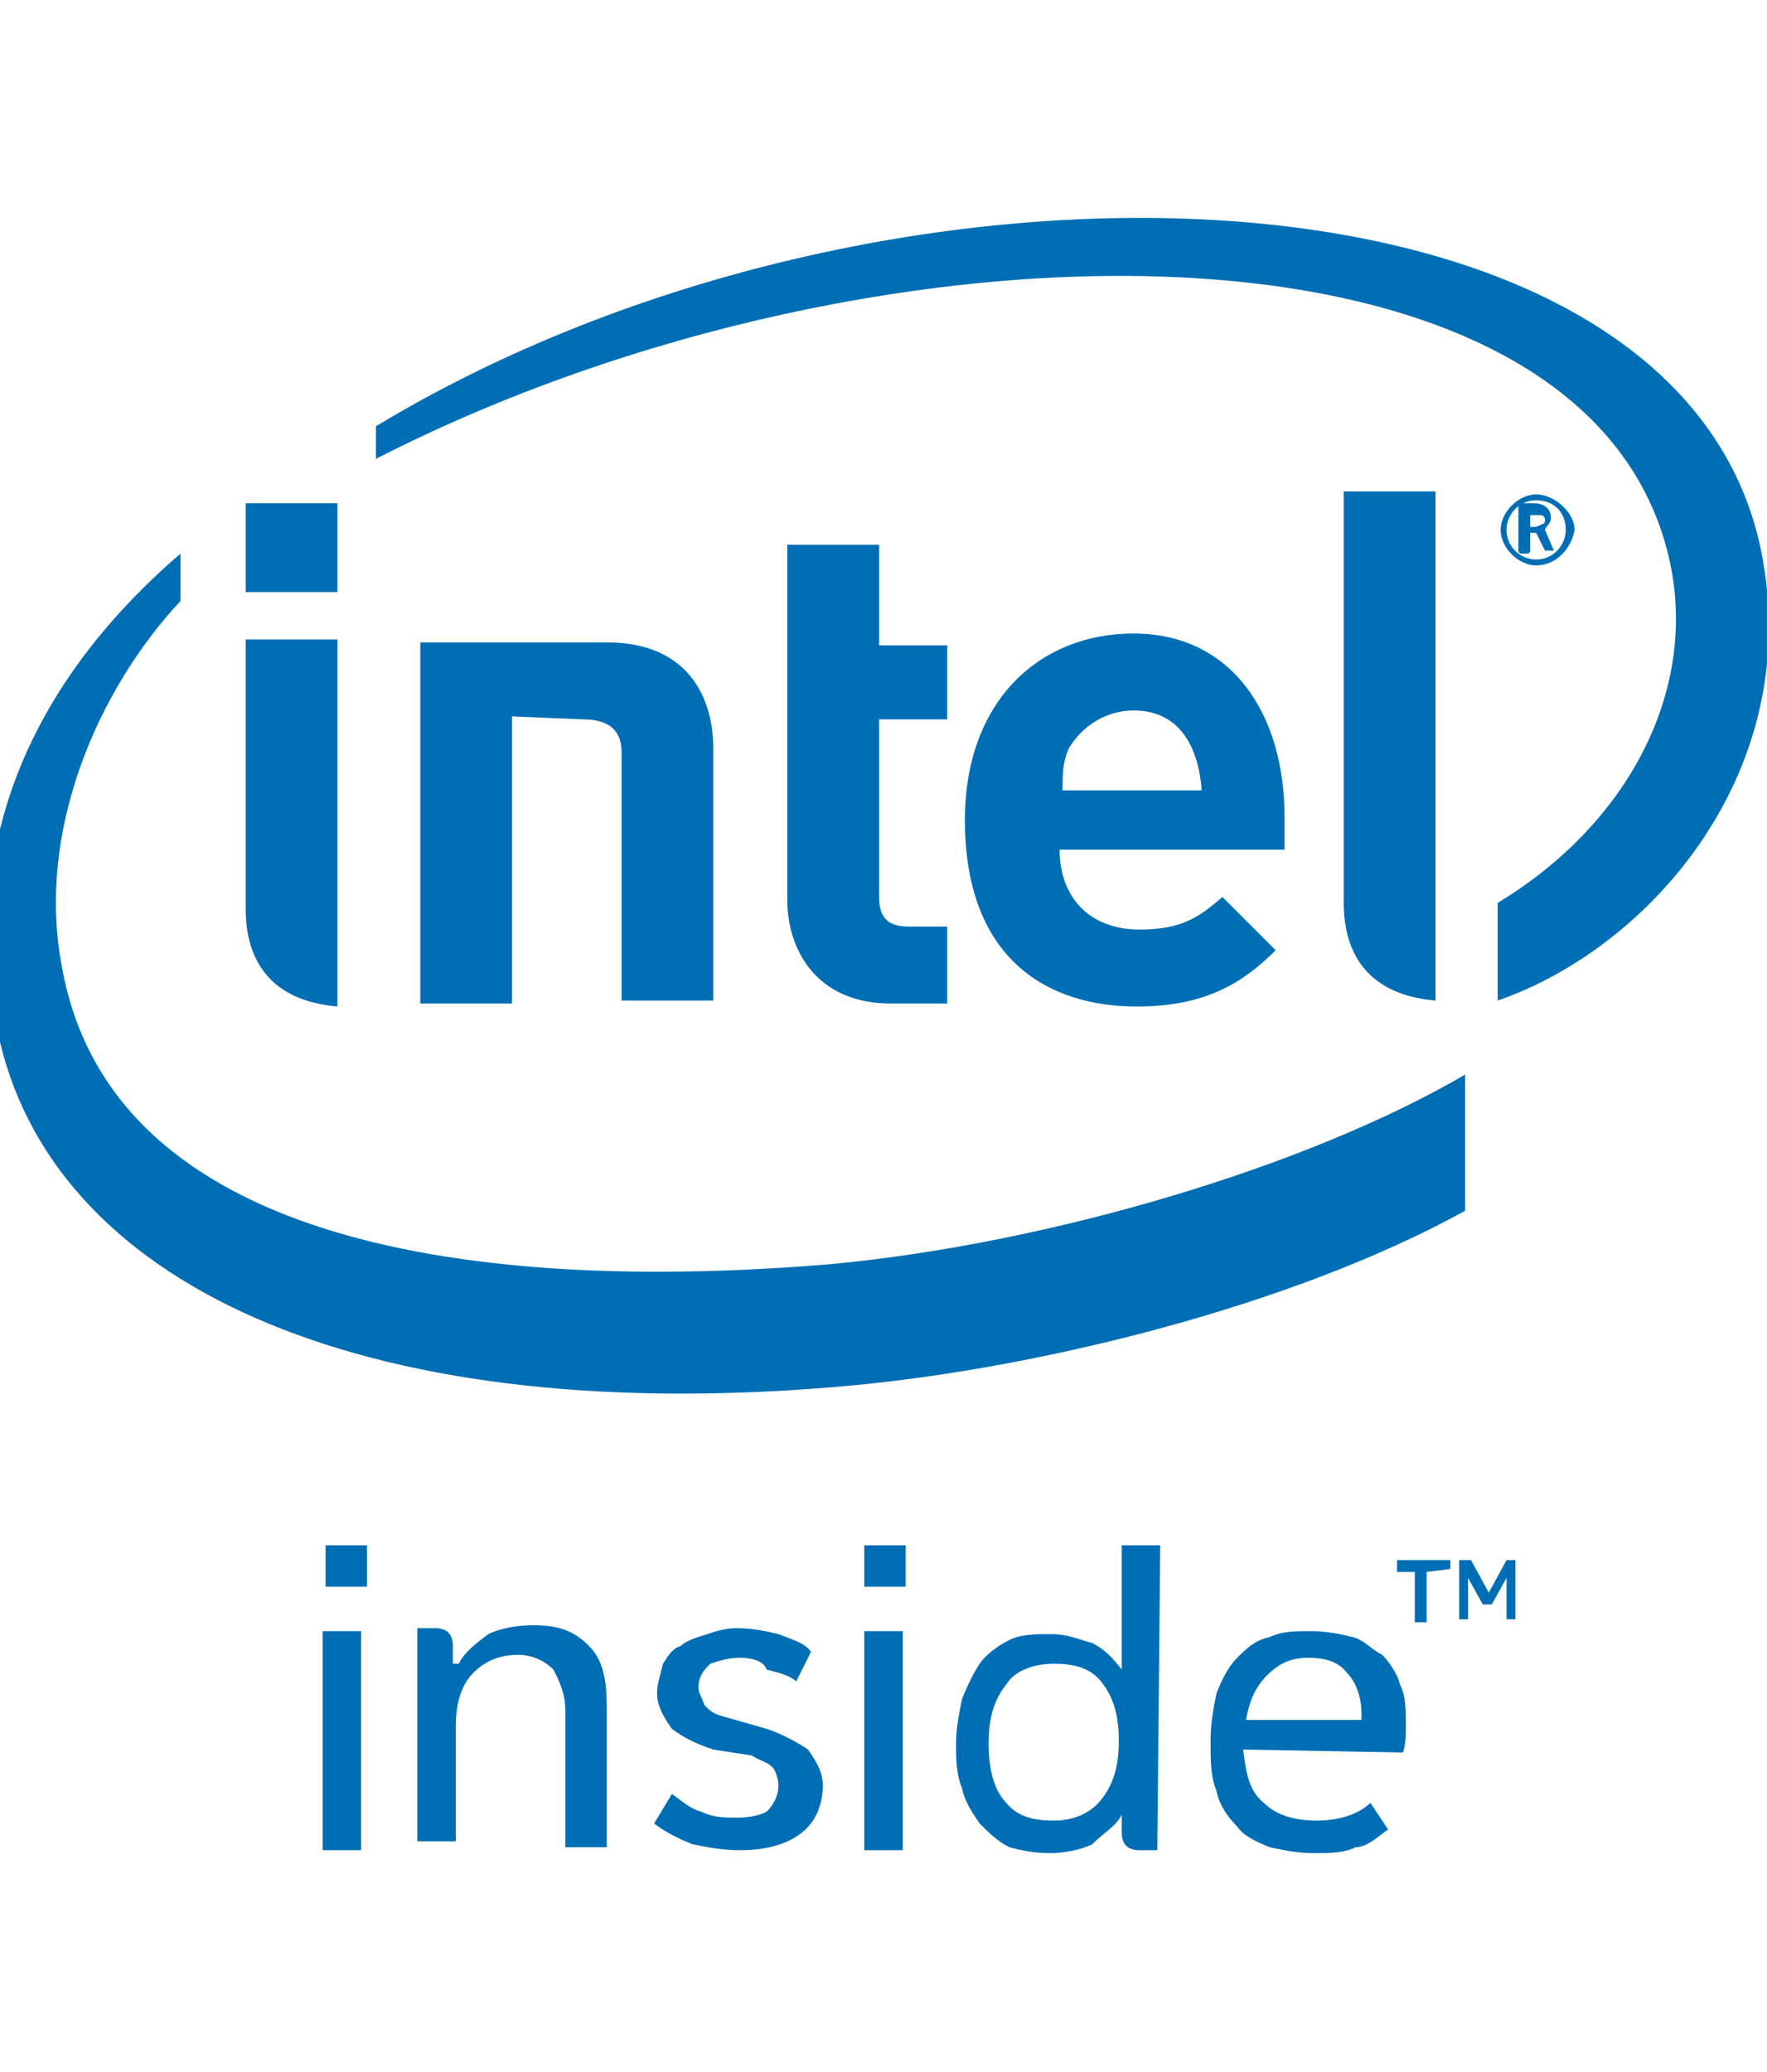
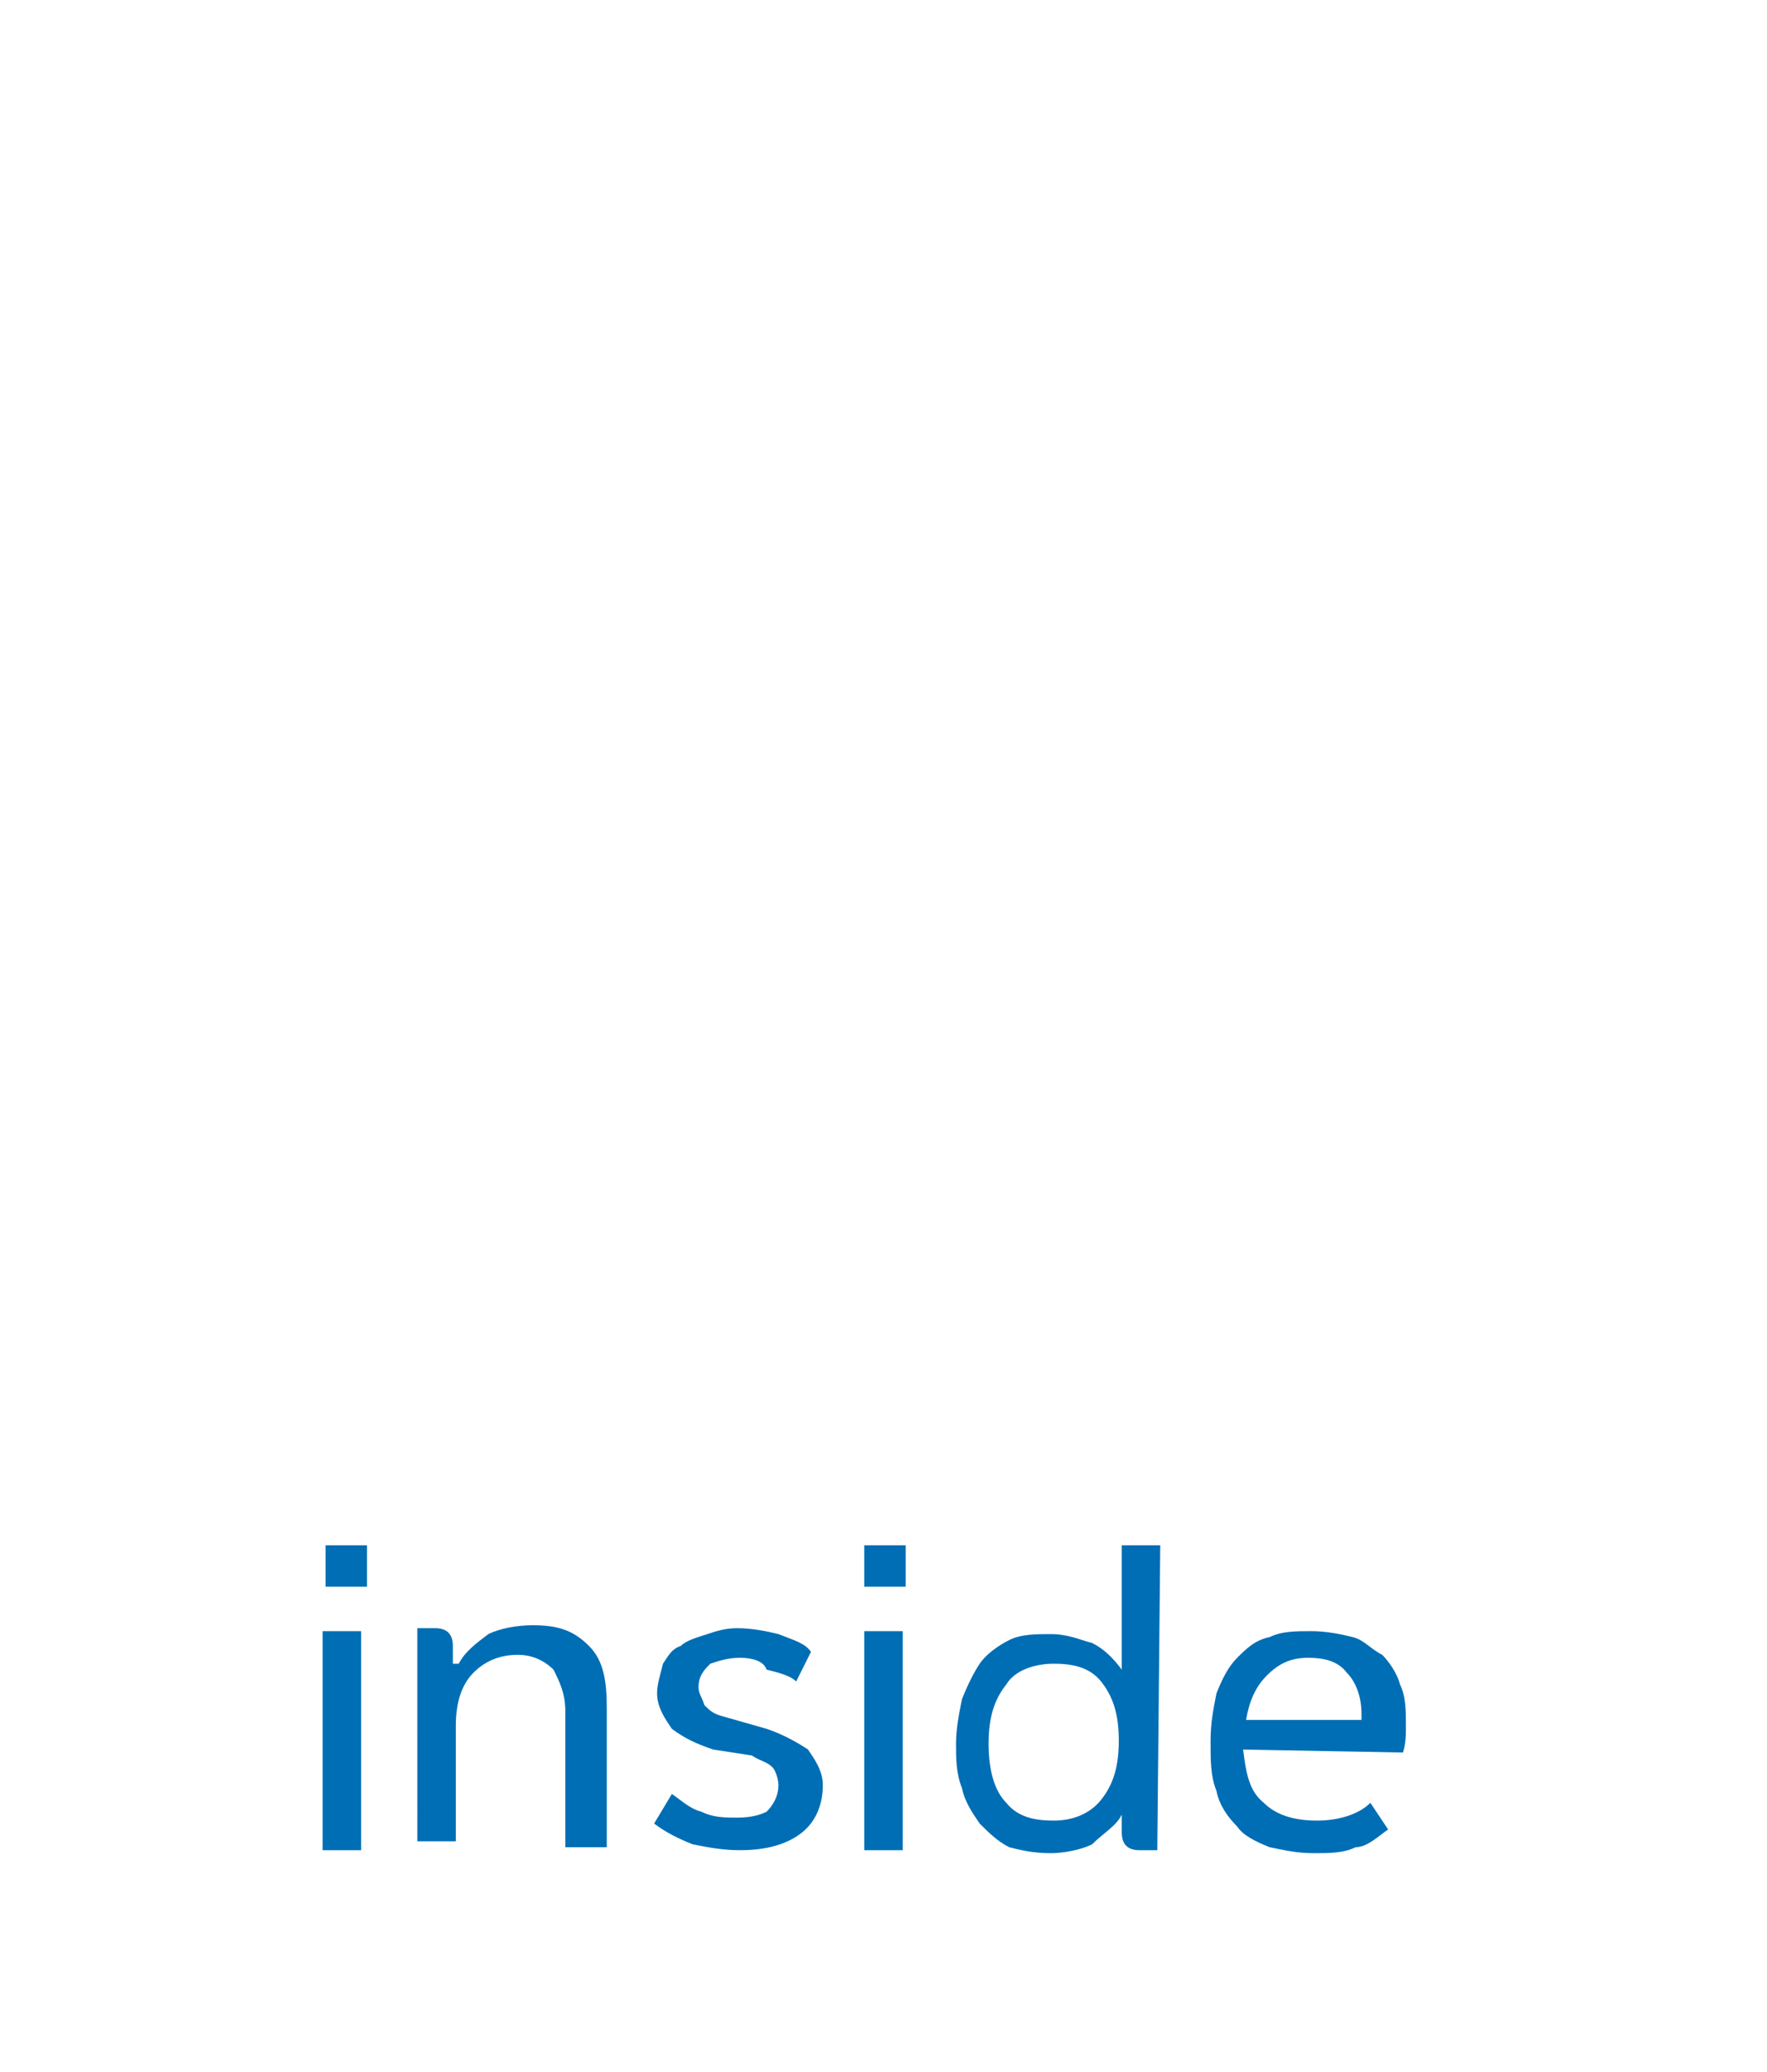
<svg xmlns="http://www.w3.org/2000/svg" version="1.1" id="レイヤー_1" x="0px" y="0px" width="59.7px" height="70px" viewBox="0 0 59.7 70" style="enable-background:new 0 0 59.7 70;" xml:space="preserve">
  <style type="text/css">
	.st0{fill:#006EB5;}
</style>
  <g>
    <g>
      <path class="st0" d="M11,52.2h1.4v1.4H11V52.2z M12.2,62.5h-1.3v-7.4h1.3V62.5z M15.5,56.2c0.2-0.4,0.6-0.7,1-1    c0.4-0.2,1-0.3,1.5-0.3c0.9,0,1.4,0.2,1.9,0.7s0.6,1.2,0.6,2.1v4.7h-1.4v-4.6c0-0.6-0.2-1-0.4-1.4c-0.2-0.2-0.6-0.5-1.2-0.5    c-0.6,0-1.1,0.2-1.5,0.6c-0.4,0.4-0.6,1-0.6,1.8v3.9h-1.3V55h0.6c0.4,0,0.6,0.2,0.6,0.6v0.6C15.3,56.2,15.5,56.2,15.5,56.2z     M25,56c-0.4,0-0.7,0.1-1,0.2c-0.2,0.2-0.4,0.4-0.4,0.8c0,0.2,0.1,0.3,0.2,0.6c0.2,0.2,0.3,0.3,0.7,0.4l1.4,0.4    c0.6,0.2,1.1,0.5,1.4,0.7c0.2,0.3,0.5,0.7,0.5,1.2c0,0.6-0.2,1.2-0.7,1.6c-0.5,0.4-1.2,0.6-2.1,0.6c-0.6,0-1.1-0.1-1.6-0.2    c-0.5-0.2-0.9-0.4-1.3-0.7l0.6-1c0.3,0.2,0.6,0.5,1,0.6c0.4,0.2,0.8,0.2,1.2,0.2c0.5,0,0.8-0.1,1-0.2c0.2-0.2,0.4-0.5,0.4-0.9    c0-0.2-0.1-0.5-0.2-0.6c-0.2-0.2-0.4-0.2-0.7-0.4l-1.3-0.2c-0.6-0.2-1-0.4-1.4-0.7c-0.2-0.3-0.5-0.7-0.5-1.2c0-0.3,0.1-0.6,0.2-1    c0.2-0.3,0.3-0.5,0.6-0.6c0.2-0.2,0.6-0.3,0.9-0.4s0.6-0.2,1-0.2c0.5,0,1,0.1,1.4,0.2c0.5,0.2,0.9,0.3,1.1,0.6l-0.5,1    c-0.2-0.2-0.6-0.3-1-0.4C25.8,56.1,25.4,56,25,56z M29.2,52.2h1.4v1.4h-1.4V52.2z M30.5,62.5h-1.3v-7.4h1.3V62.5z M39.1,62.5h-0.6    c-0.4,0-0.6-0.2-0.6-0.6v-0.6c-0.2,0.4-0.6,0.6-1,1c-0.4,0.2-1,0.3-1.4,0.3c-0.6,0-1-0.1-1.4-0.2c-0.4-0.2-0.7-0.5-1-0.8    c-0.2-0.3-0.5-0.7-0.6-1.2c-0.2-0.5-0.2-1-0.2-1.5s0.1-1,0.2-1.5c0.2-0.5,0.4-0.9,0.6-1.2c0.2-0.3,0.6-0.6,1-0.8s0.9-0.2,1.4-0.2    c0.6,0,1,0.2,1.4,0.3c0.4,0.2,0.7,0.5,1,0.9v-4.2h1.3L39.1,62.5L39.1,62.5z M37.8,58.8c0-0.9-0.2-1.5-0.6-2    c-0.4-0.5-1-0.6-1.6-0.6s-1.3,0.2-1.6,0.7c-0.4,0.5-0.6,1.1-0.6,2s0.2,1.6,0.6,2c0.4,0.5,1,0.6,1.6,0.6s1.2-0.2,1.6-0.7    C37.6,60.3,37.8,59.7,37.8,58.8z M42,59.1c0.1,0.8,0.2,1.4,0.7,1.8c0.4,0.4,1,0.6,1.8,0.6c0.7,0,1.4-0.2,1.8-0.6l0.6,0.9    c-0.3,0.2-0.7,0.6-1.1,0.6c-0.4,0.2-0.9,0.2-1.4,0.2c-0.6,0-1-0.1-1.5-0.2c-0.5-0.2-0.9-0.4-1.1-0.7c-0.3-0.3-0.6-0.7-0.7-1.2    c-0.2-0.5-0.2-1-0.2-1.7c0-0.6,0.1-1.1,0.2-1.6c0.2-0.5,0.4-0.9,0.7-1.2s0.6-0.6,1.1-0.7c0.4-0.2,0.9-0.2,1.4-0.2s1,0.1,1.4,0.2    s0.6,0.4,1,0.6c0.2,0.2,0.5,0.6,0.6,1c0.2,0.4,0.2,0.9,0.2,1.4c0,0.3,0,0.6-0.1,0.9L42,59.1L42,59.1z M44.2,56    c-0.6,0-1,0.2-1.4,0.6c-0.4,0.4-0.6,0.9-0.7,1.5H46v-0.2c0-0.6-0.2-1.1-0.5-1.4C45.2,56.1,44.7,56,44.2,56z" />
-       <path class="st0" d="M48.2,53.1v1.7h-0.4v-1.7h-0.6v-0.4H49V53L48.2,53.1L48.2,53.1z M49.3,52.7v2h0.3v-1.4l0.5,0.9h0.3l0.5-0.9    v1.4h0.3v-2h-0.3l-0.6,1.1l-0.6-1.1H49.3z" />
    </g>
    <g>
-       <path class="st0" d="M28.1,42.7c-11.9,1-24.3-0.6-26-10c-0.9-4.6,1.2-9.4,4-12.4v-1.6C1.1,23-1.5,28.6,0,35.2    c2,8.4,12.6,13.1,28.8,11.6c6.4-0.6,14.9-2.7,20.7-5.9v-4.6C44.2,39.4,35.5,42,28.1,42.7z M59.5,18.6C56.7,4.9,29.9,4,12.7,14.4    v1.1c17.2-8.8,41.6-8.8,43.8,3.9c0.7,4.2-1.6,8.5-5.9,11.1v3.3C55.8,32,61,26,59.5,18.6z M48.5,33.8c-2.3-0.2-3.1-1.6-3.1-3.3    V16.6h3.1V33.8z M11.4,34c-2.3-0.2-3.1-1.6-3.1-3.3v-9.1h3.1V34z M11.4,17v3H8.3v-3C8.4,17,11.4,17,11.4,17z M30.1,33.9    c-2.5,0-3.5-1.8-3.5-3.5v-12h3.1v3.4H32v2.5h-2.3v6c0,0.7,0.3,1,1,1H32v2.6H30.1 M35.8,28.7c0,1.6,1,2.7,2.7,2.7    c1.4,0,2-0.4,2.8-1.1l1.8,1.8c-1.2,1.2-2.5,1.9-4.7,1.9c-3,0-5.8-1.6-5.8-6.3c0-4,2.5-6.3,5.7-6.3c3.3,0,5.1,2.7,5.1,6.2v1.1    L35.8,28.7 M38.3,24c-1,0-1.8,0.6-2.2,1.3c-0.2,0.5-0.2,0.8-0.2,1.4h4.7C40.5,25.3,39.9,24,38.3,24z M17.3,24.2v9.7h-3.1V21.7h6.3    c2.7,0,3.6,1.8,3.6,3.6v8.5H21v-8.4c0-0.7-0.4-1.1-1.3-1.1L17.3,24.2L17.3,24.2z" />
-       <path class="st0" d="M51.9,19.1c-0.6,0-1.2-0.6-1.2-1.2s0.6-1.2,1.2-1.2c0.6,0,1.3,0.6,1.3,1.2C53.1,18.5,52.6,19.1,51.9,19.1z     M51.9,16.9c-0.6,0-1,0.5-1,1c0,0.6,0.5,1,1,1c0.6,0,1-0.5,1-1C52.9,17.3,52.5,16.9,51.9,16.9z M52.5,18.6h-0.2h-0.1L51.9,18    c0,0,0,0-0.1,0h-0.1l0,0v0.6c0,0,0,0.1-0.1,0.1h-0.2c0,0-0.1,0-0.1-0.1v-1.4c0-0.1,0-0.2,0.1-0.2s0.2,0,0.4,0    c0.4,0,0.6,0.2,0.6,0.5l0,0c0,0.2-0.2,0.3-0.2,0.4L52.5,18.6C52.5,18.5,52.5,18.5,52.5,18.6L52.5,18.6z M52.2,17.6    c0-0.2-0.1-0.2-0.2-0.2c0,0-0.1,0-0.2,0h-0.1v0.4h0.2C52.1,17.7,52.2,17.7,52.2,17.6L52.2,17.6z" />
-     </g>
+       </g>
  </g>
</svg>